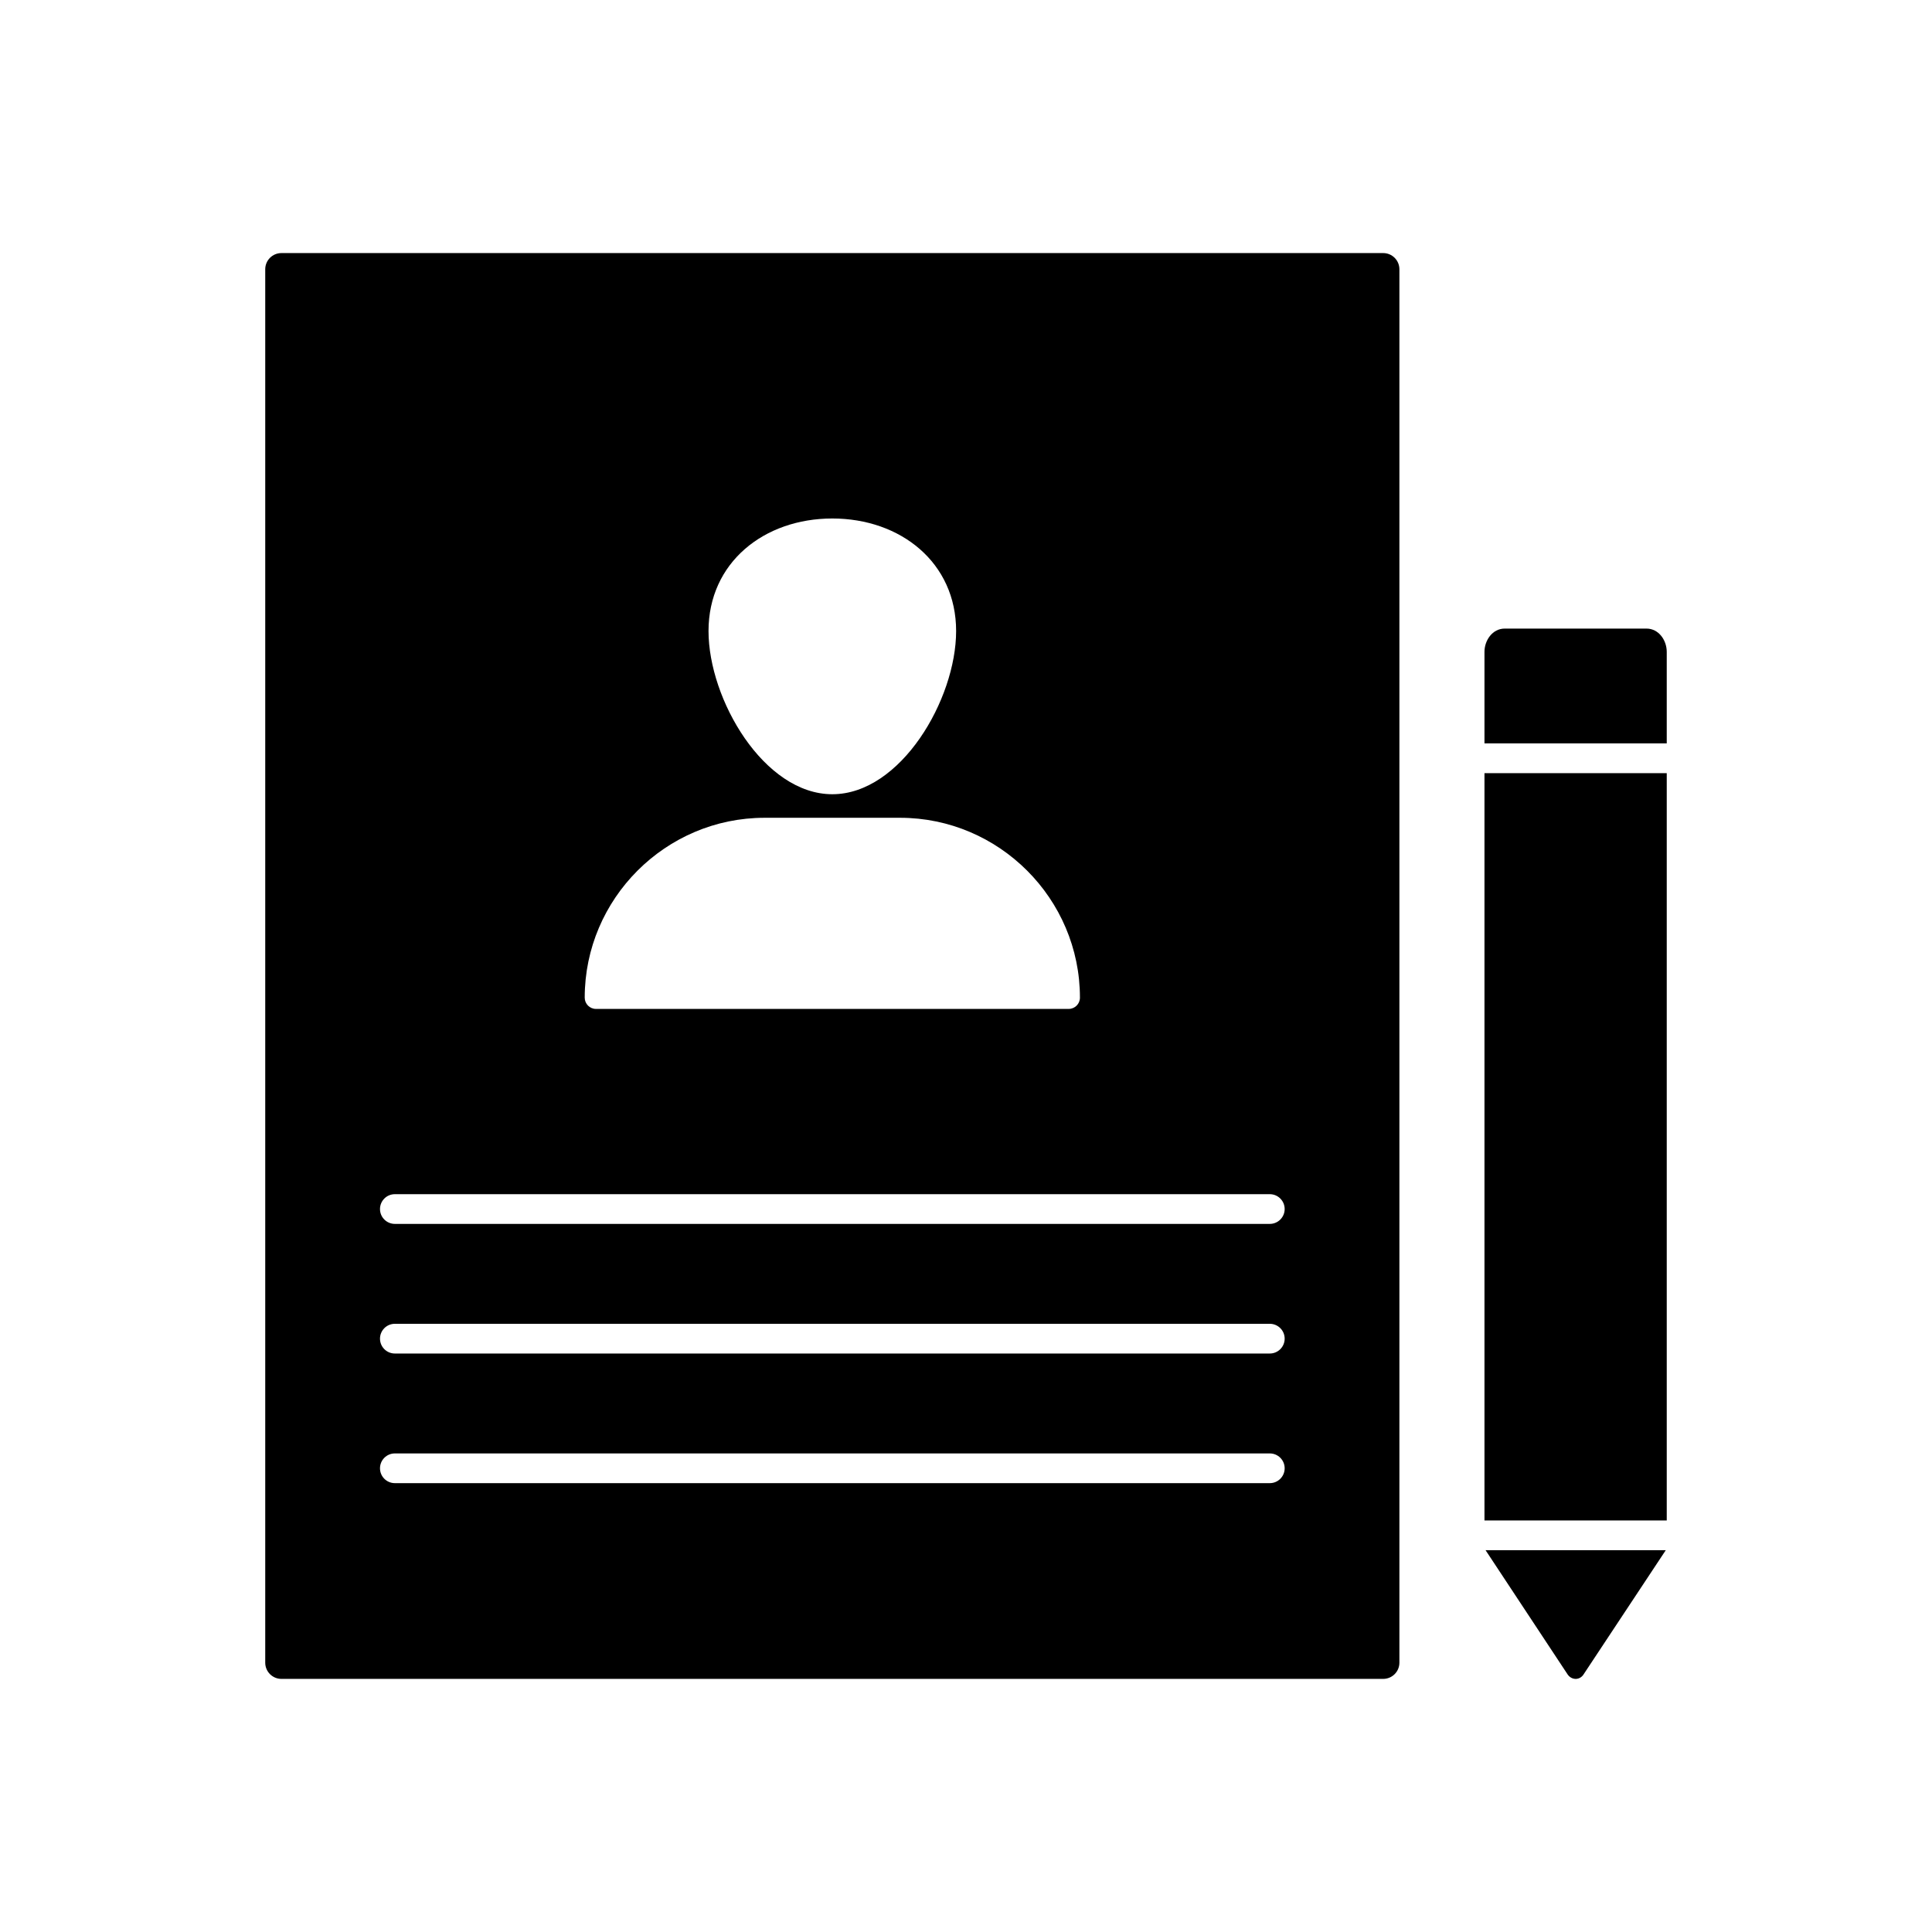
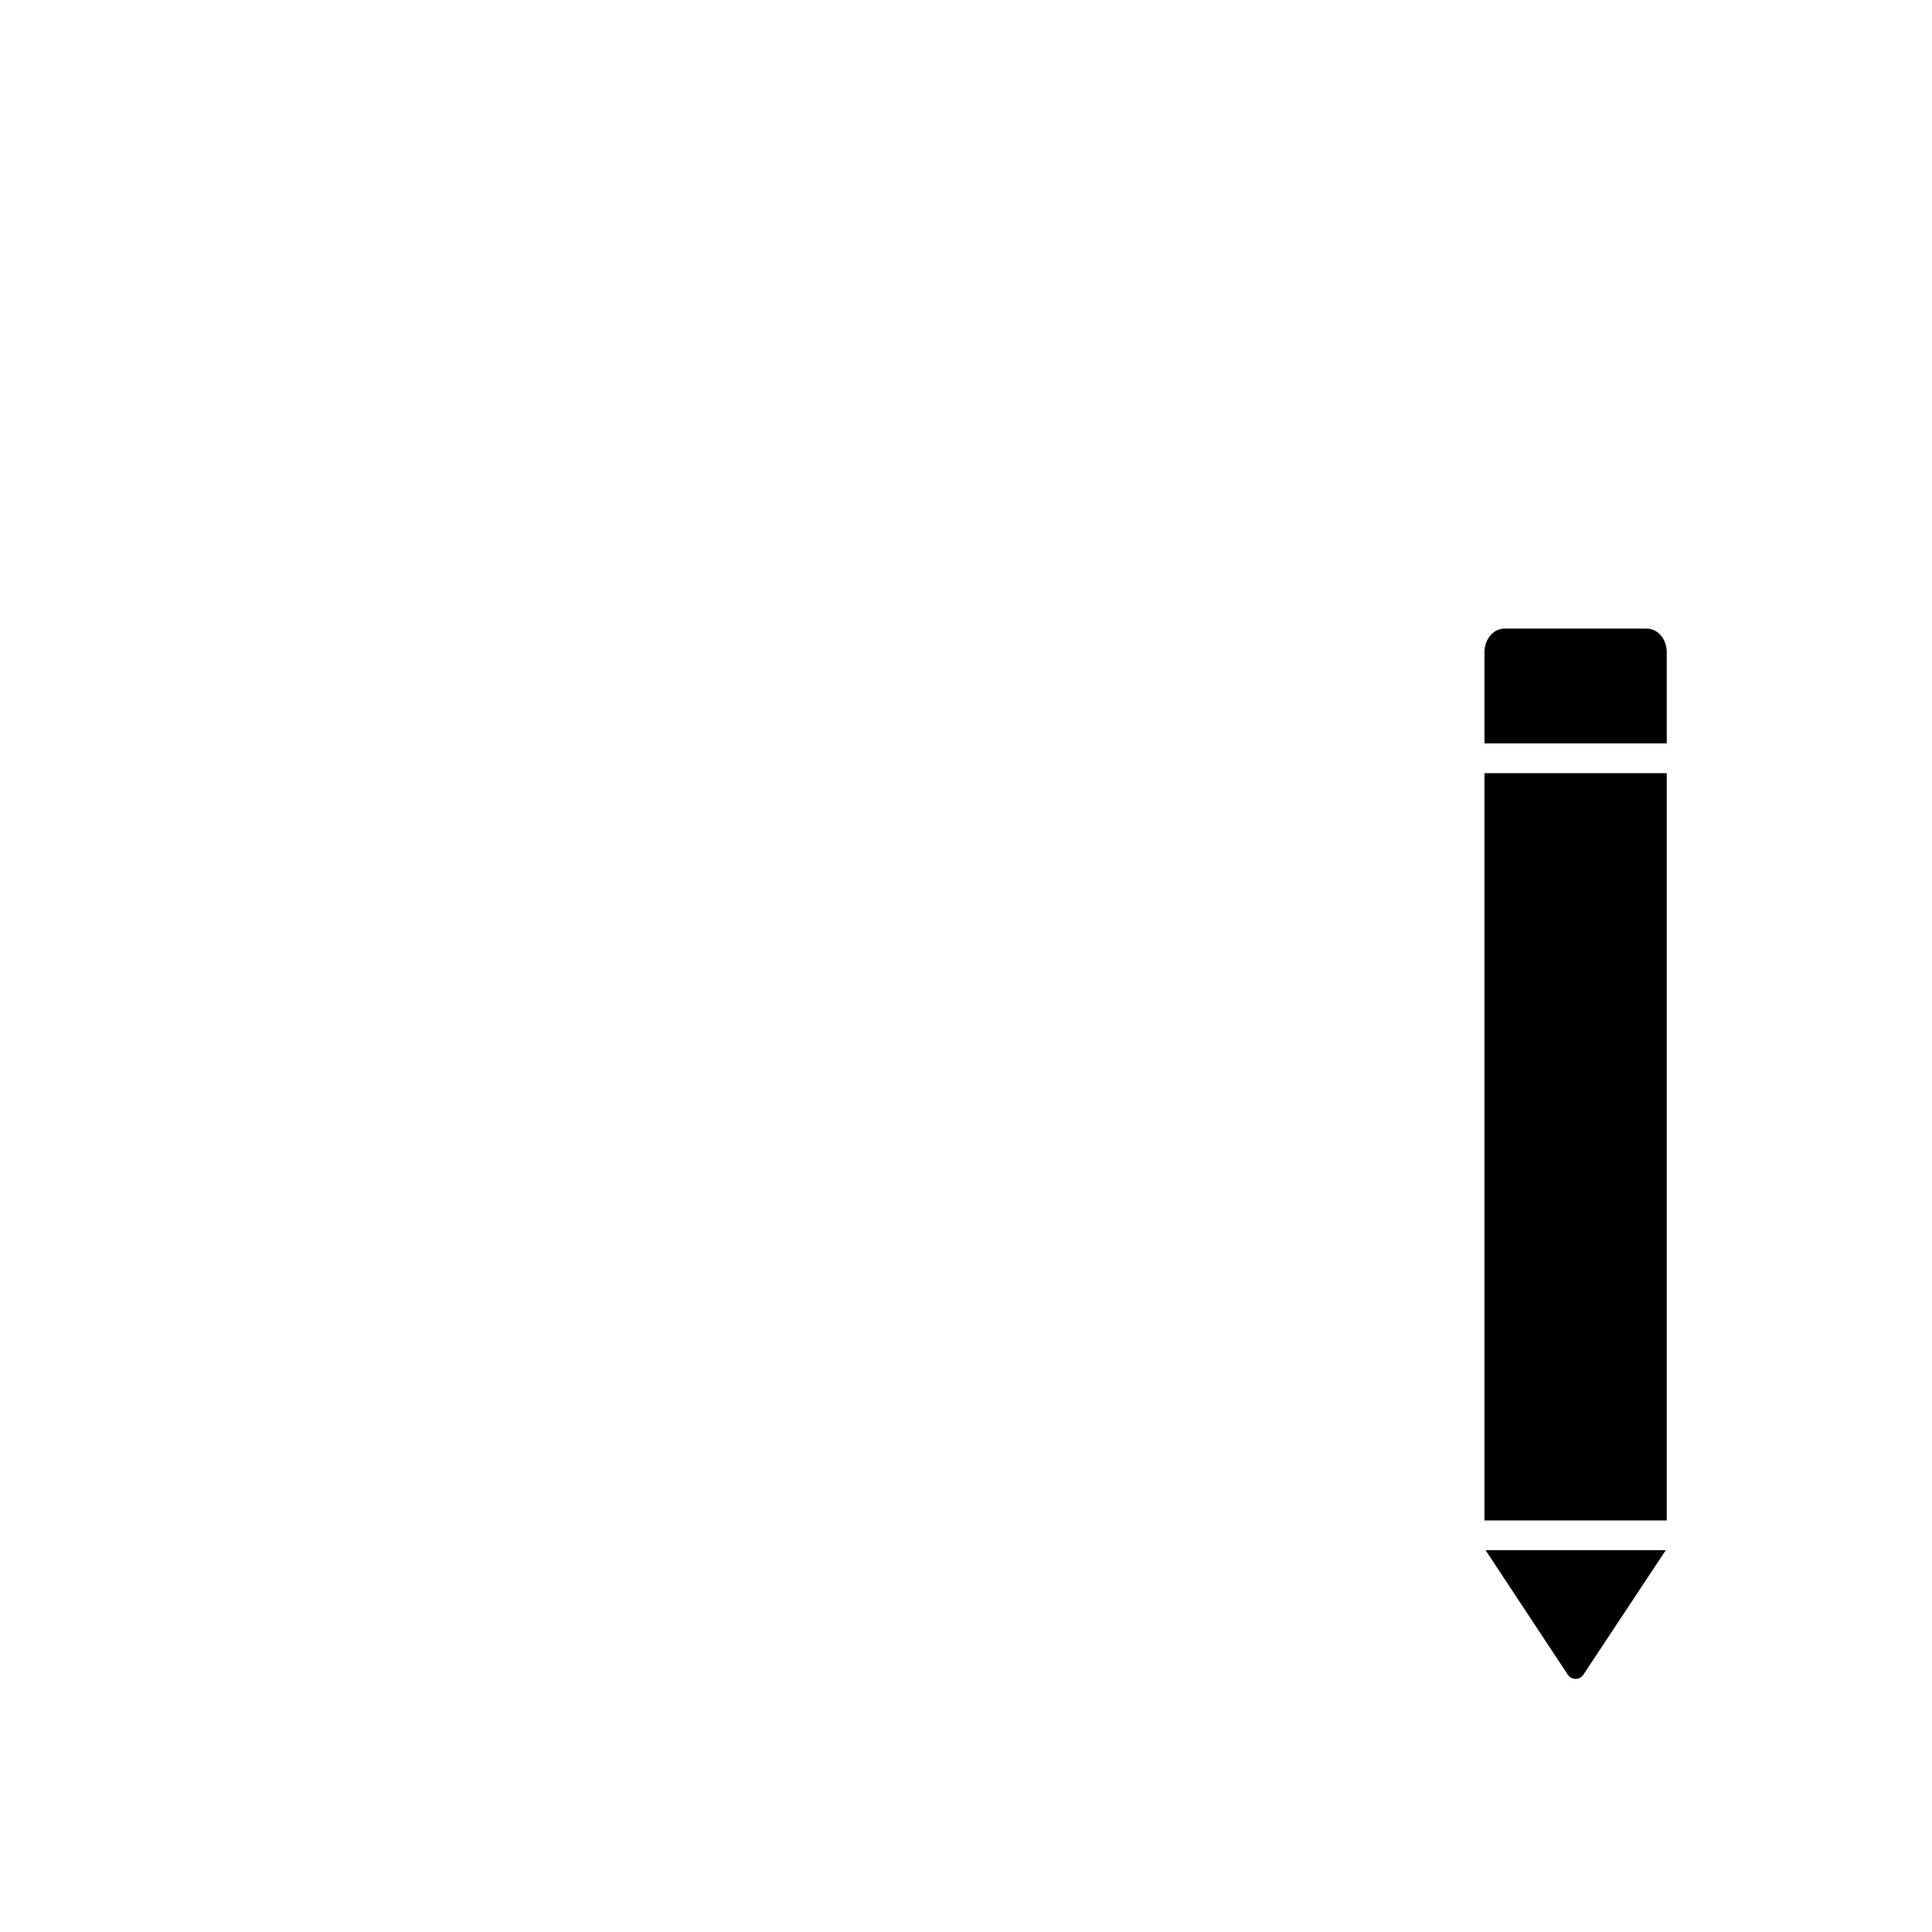
<svg xmlns="http://www.w3.org/2000/svg" fill="#000000" width="800px" height="800px" version="1.1" viewBox="144 144 512 512">
  <g>
    <path d="m537.4 546.94v-198.05h48.305v198.05zm0-205.93v-24.266c0-3.012 2.09-6.164 5.367-6.164h37.57c3.262 0 5.367 3.121 5.367 6.164v24.266zm48.051 213.8-21.895 33.082c-1.086 1.449-3.074 1.34-4.098-0.117l-21.773-32.965z" />
-     <path d="m214.29 215.36v369.27c0 2.371 1.922 4.293 4.293 4.293h291.98c2.371 0 4.293-1.922 4.293-4.293v-369.27c0-2.371-1.922-4.293-4.293-4.293h-291.98c-2.371 0-4.293 1.922-4.293 4.293zm34.352 245.11h231.87c2.172 0 3.938 1.762 3.938 3.938 0 2.172-1.762 3.938-3.938 3.938h-231.87c-2.172 0-3.938-1.762-3.938-3.938 0-2.172 1.762-3.938 3.938-3.938zm-3.938 38.289c0-2.172 1.762-3.938 3.938-3.938h231.87c2.172 0 3.938 1.762 3.938 3.938 0 2.172-1.762 3.938-3.938 3.938h-231.87c-2.172 0-3.938-1.762-3.938-3.938zm0 34.352c0-2.172 1.762-3.938 3.938-3.938h231.87c2.172 0 3.938 1.762 3.938 3.938 0 2.172-1.762 3.938-3.938 3.938h-231.87c-2.172 0-3.938-1.762-3.938-3.938zm101.92-172.39h35.902c13.113 0 25.027 5.363 33.668 14 8.637 8.637 14 20.555 14 33.668 0 1.648-1.336 2.984-2.984 2.984h-125.27c-1.648 0-2.984-1.336-2.984-2.984 0-13.113 5.363-25.027 14-33.668 8.637-8.637 20.555-14 33.668-14zm-14.859-49.492c0-18.121 14.688-29.824 32.809-29.824 18.121 0 32.809 11.707 32.809 29.824 0 18.121-14.688 43.25-32.809 43.25-18.121 0-32.809-25.129-32.809-43.25z" fill-rule="evenodd" />
  </g>
</svg>